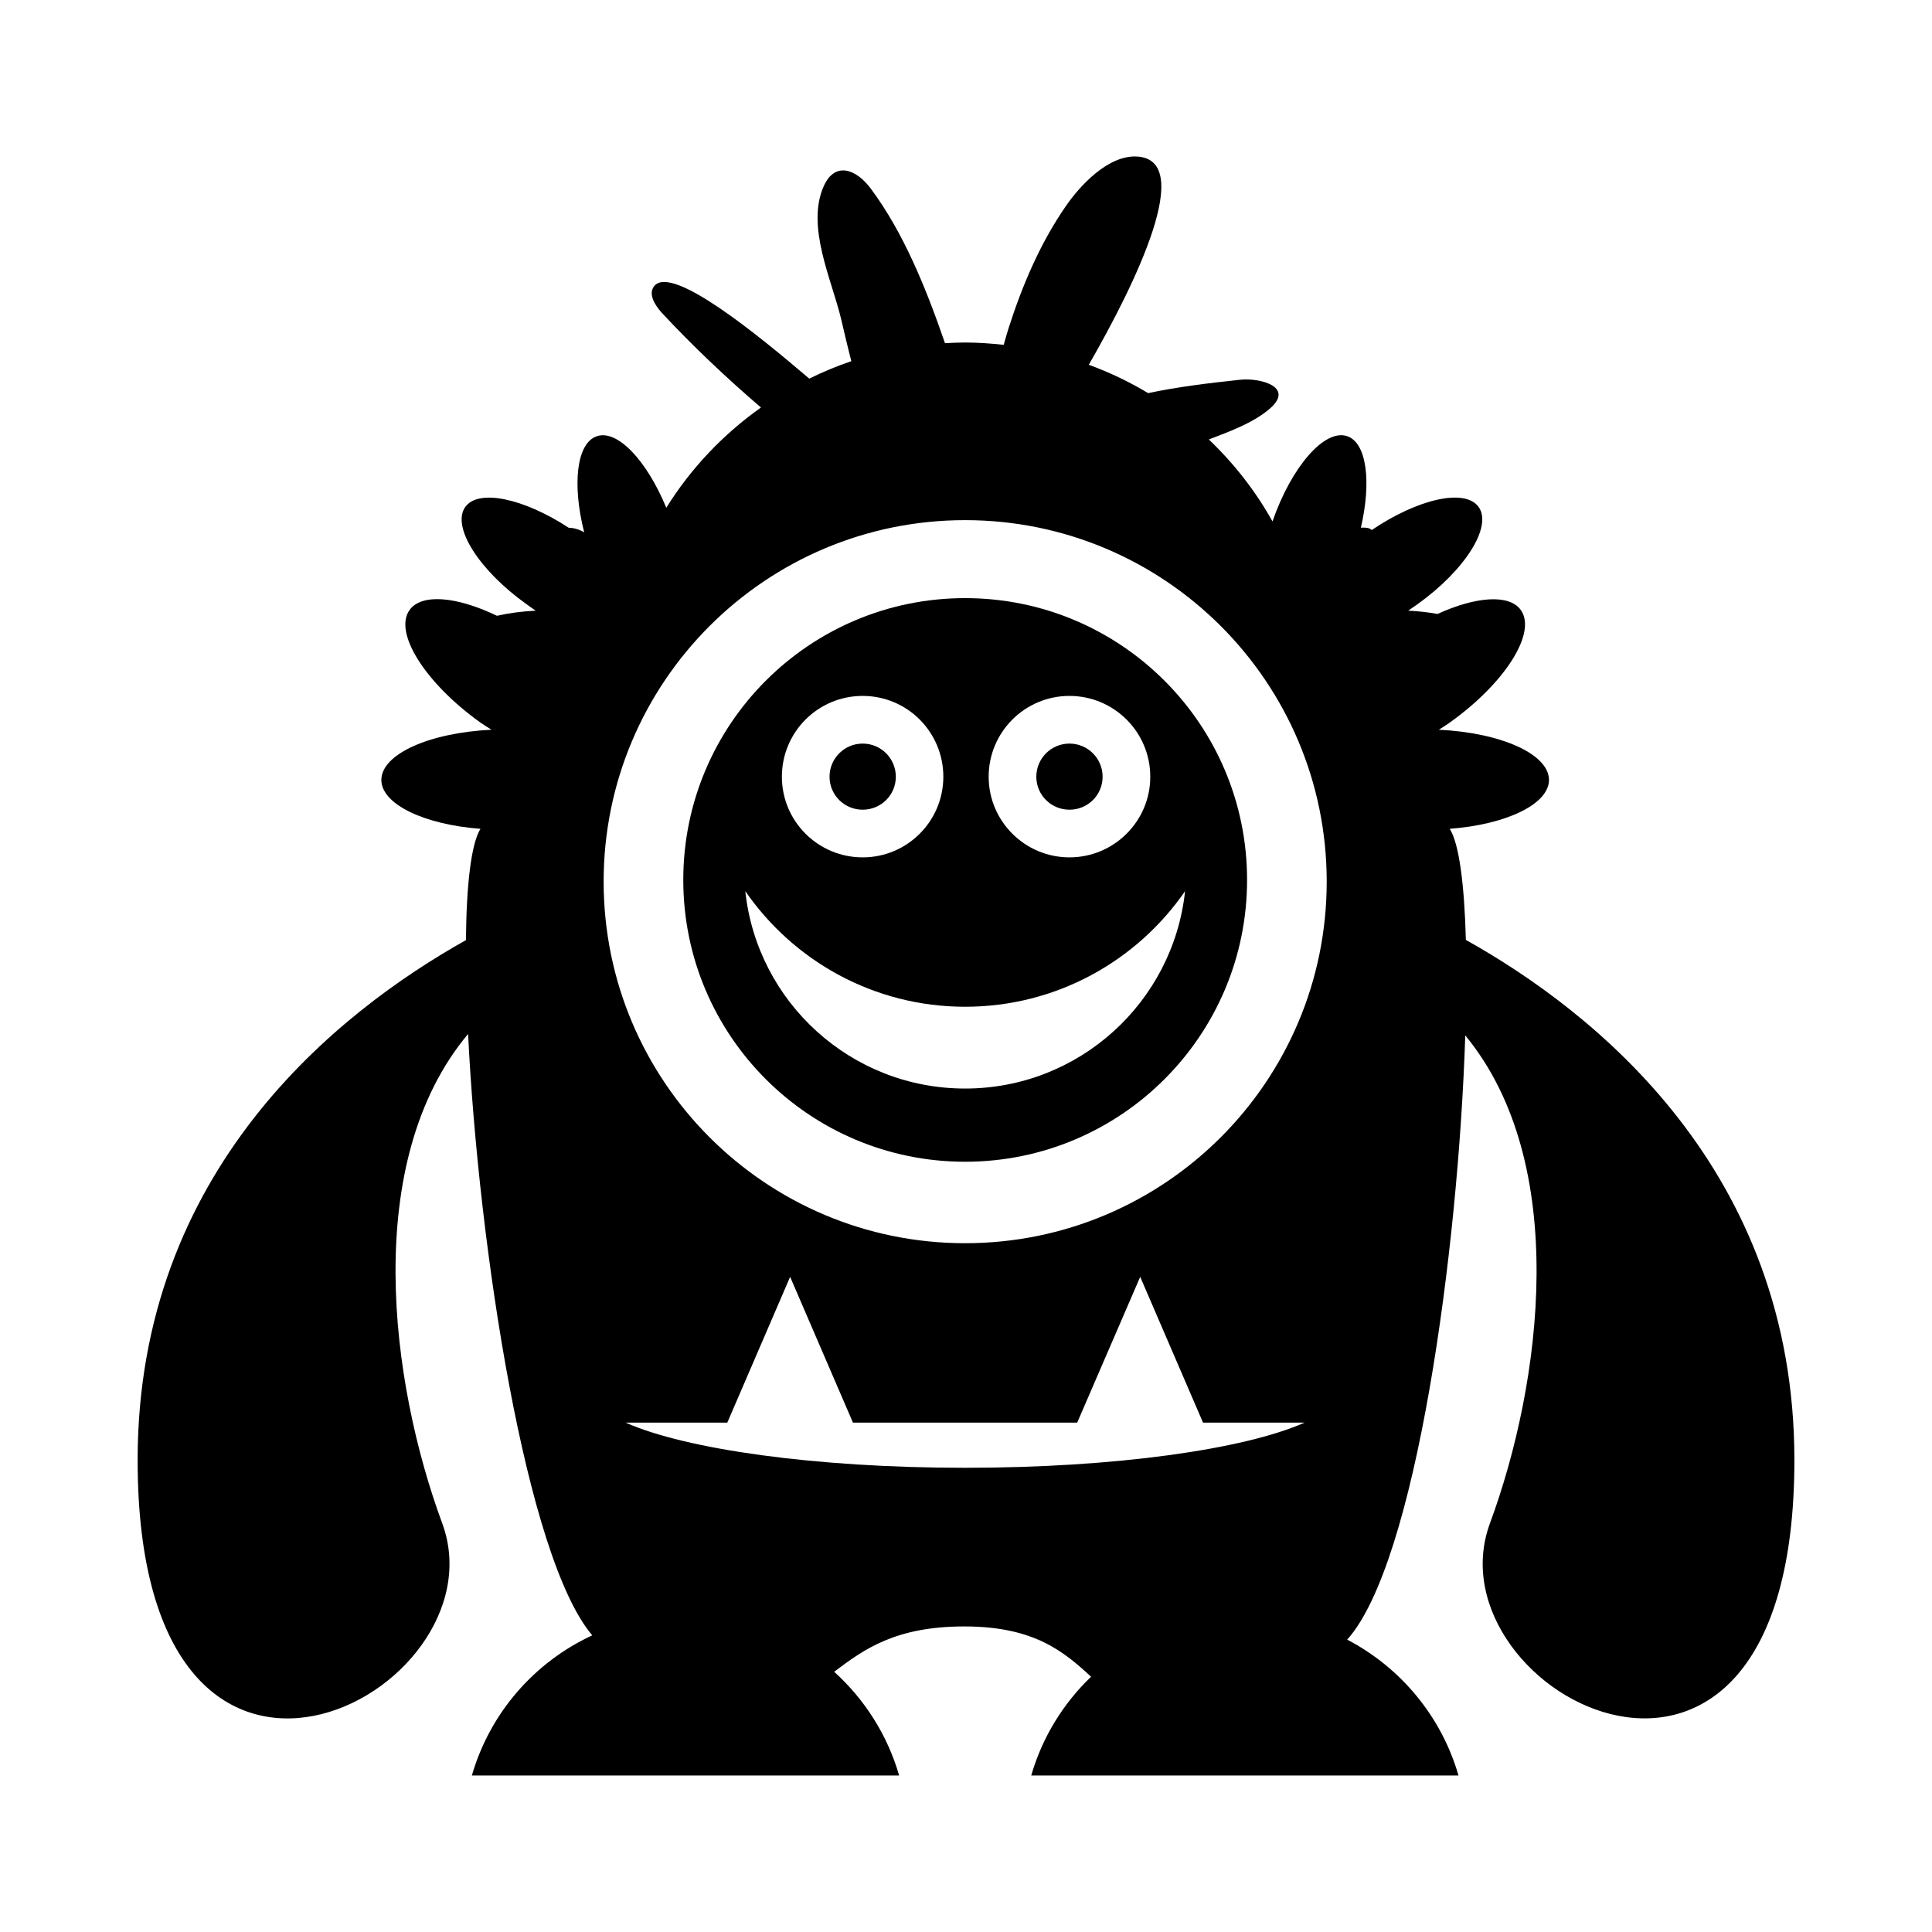
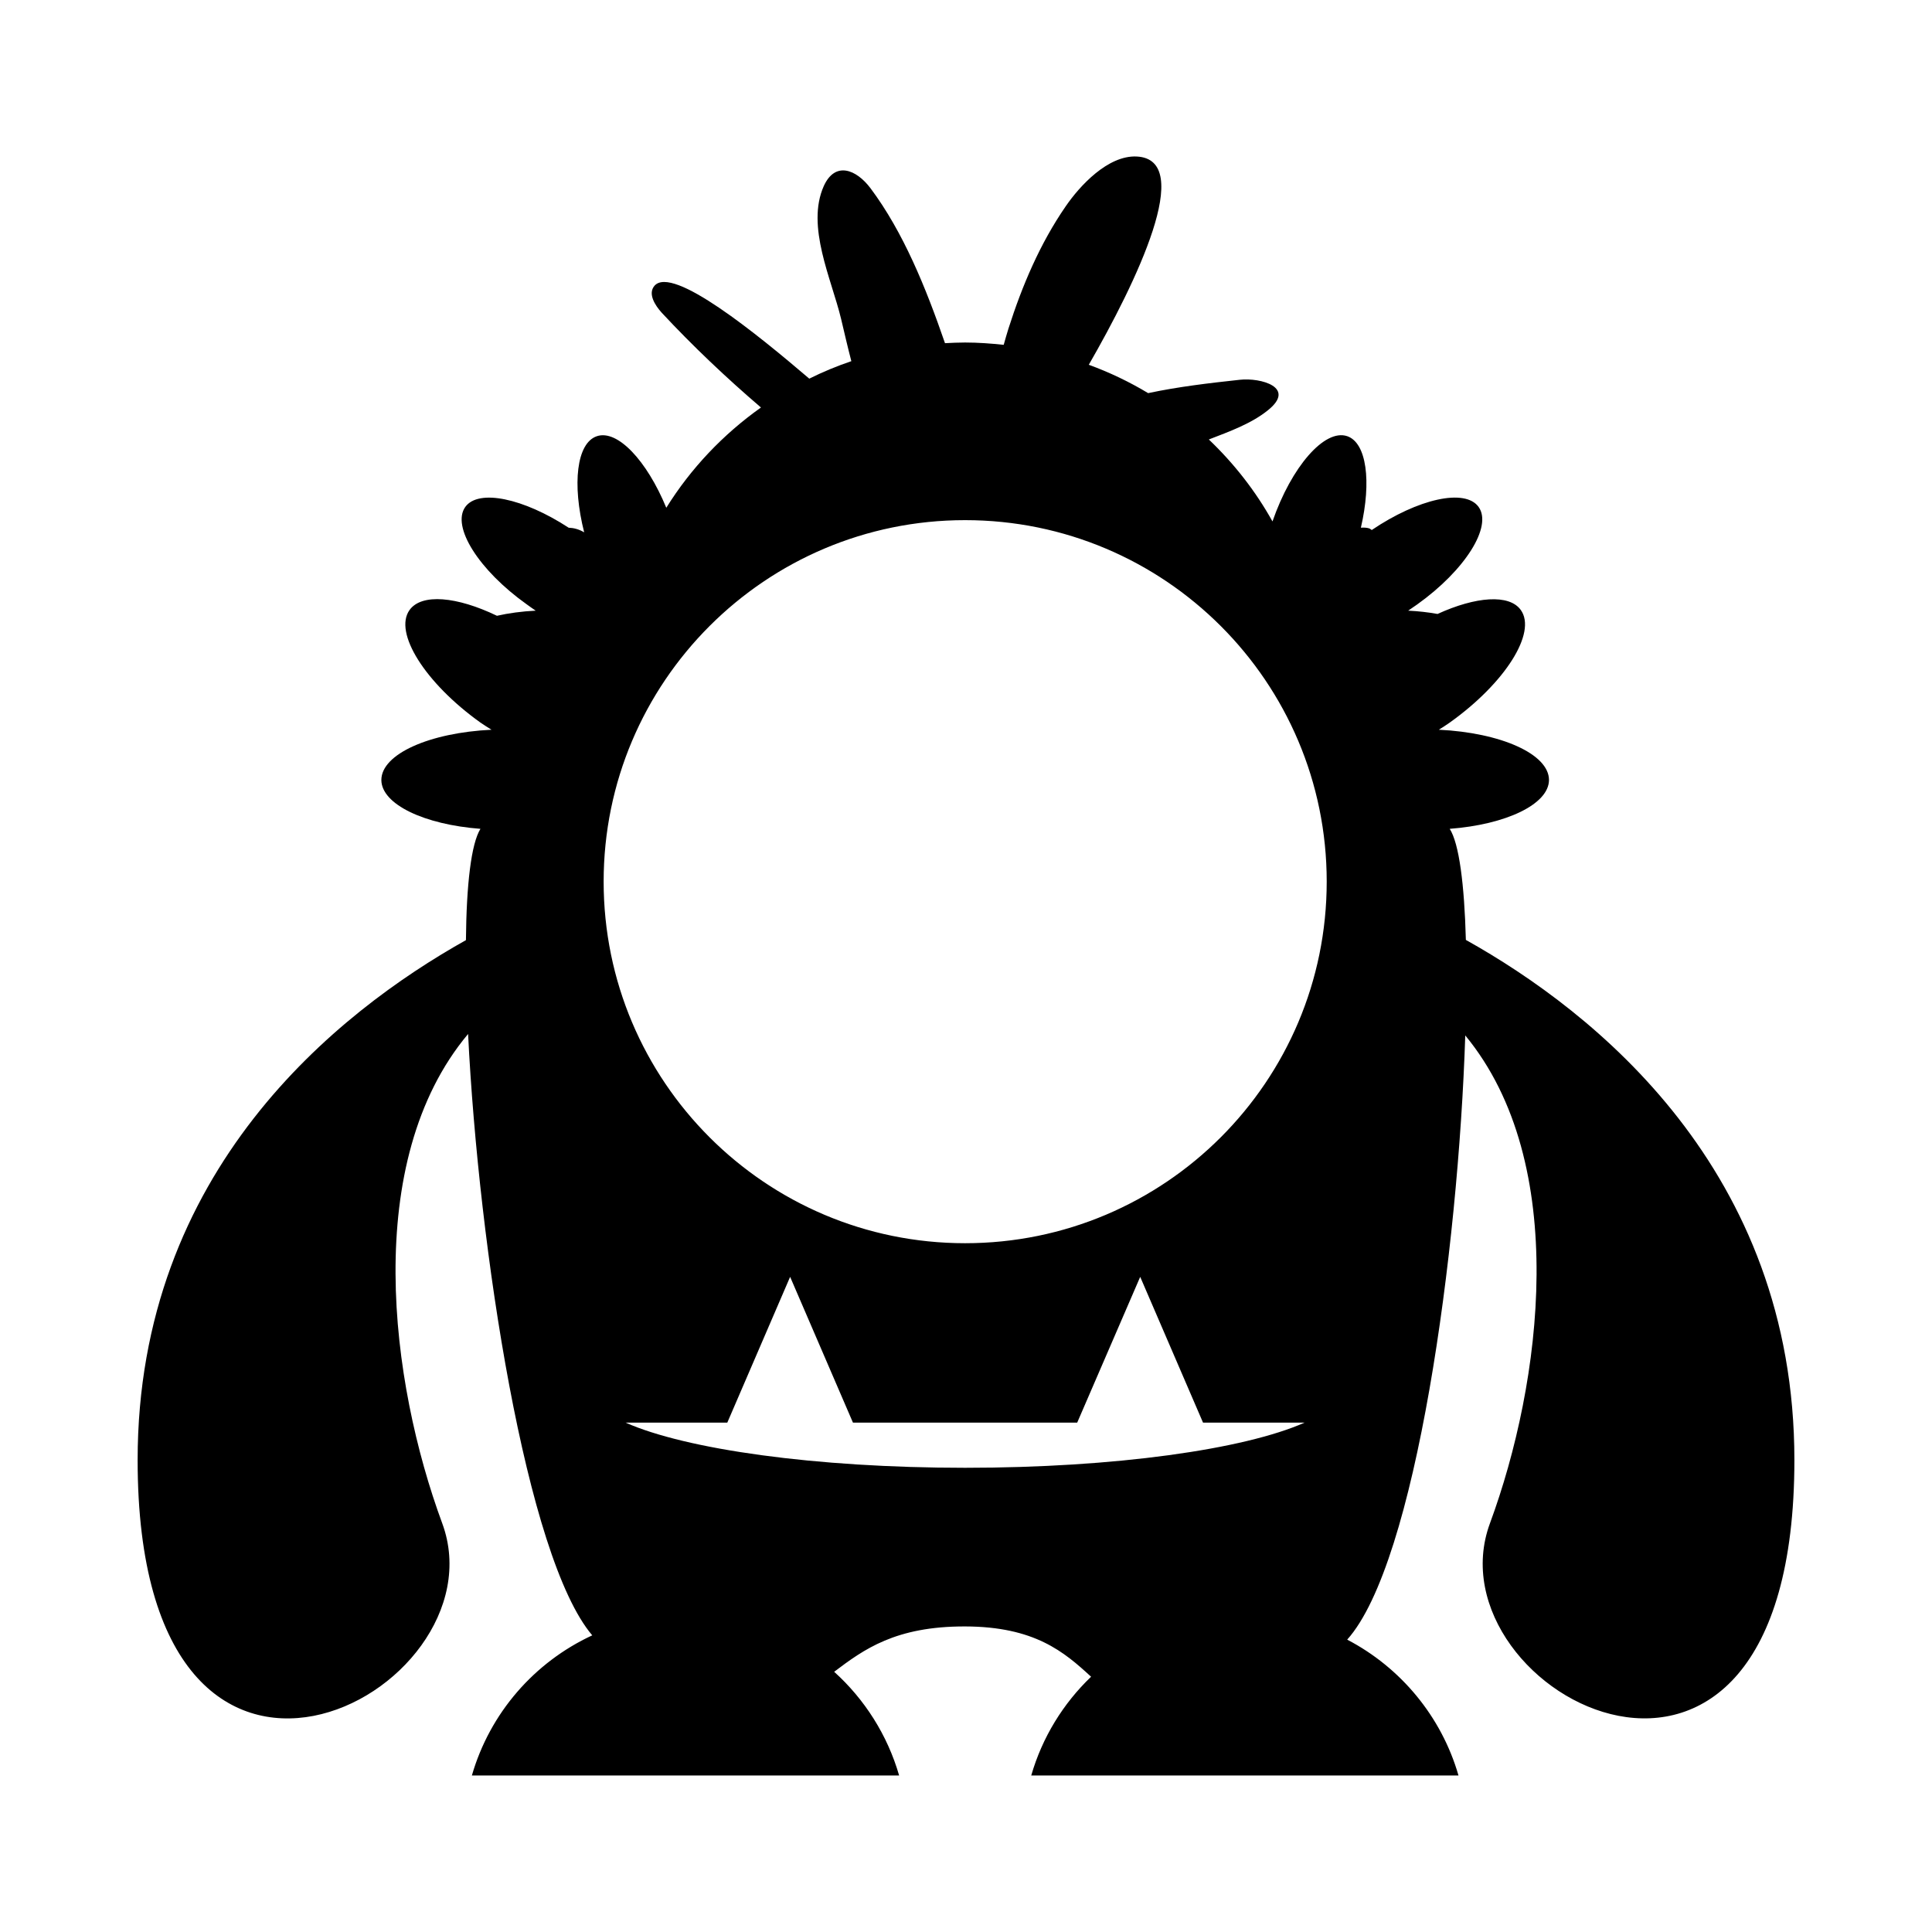
<svg xmlns="http://www.w3.org/2000/svg" fill="#000000" width="800px" height="800px" version="1.1" viewBox="144 144 512 512">
  <g>
    <path d="m532.47 393.1c-0.395-14.77-1.793-25.566-4.281-29.453 14.945-1.137 26.262-6.512 26.309-12.934 0-6.906-12.805-12.543-29.191-13.328 0.961-0.613 1.965-1.223 2.93-1.922 14.684-10.488 23.074-23.816 18.793-29.805-3.059-4.281-11.93-3.582-22.066 1.047-2.445-0.438-5.027-0.742-7.777-0.875 0.785-0.523 1.574-1.094 2.402-1.66 12.672-9.047 19.973-20.625 16.258-25.828-3.582-4.981-16.039-2.184-28.316 6.117-0.219-0.133-0.438-0.348-0.699-0.438-0.699-0.219-1.441-0.219-2.184-0.176 2.84-12.234 1.531-22.504-3.629-24.254-5.988-2.012-14.77 8.086-19.797 22.594-4.5-8.086-10.227-15.383-16.867-21.719 5.332-2.055 11.273-4.195 15.645-7.734 7.602-6.074-1.879-8.695-7.43-8.086-8.086 0.875-16.301 1.836-24.297 3.539-4.938-2.973-10.227-5.508-15.73-7.516 12.543-21.805 28.359-54.449 12.672-55.191-7.606-0.348-15.078 7.777-18.793 13.199-6.816 9.875-11.535 21.02-15.164 32.383-0.438 1.441-0.875 2.883-1.266 4.324-3.363-0.352-6.773-0.613-10.227-0.613-1.793 0-3.582 0.086-5.332 0.176-5.07-14.727-11.055-29.453-19.754-41.078-3.758-4.981-9.352-7.211-12.367-0.566-4.762 10.664 2.055 24.645 4.59 35.223 0.875 3.715 1.746 7.473 2.711 11.188-3.848 1.312-7.559 2.84-11.145 4.633-13.676-11.668-36.27-30.152-41.035-24.602-1.793 2.098 0.133 5.156 1.965 7.168 8.258 8.871 17.043 17.176 26.262 25.082-10.051 7.125-18.617 16.168-25.086 26.57-5.156-12.5-12.934-20.801-18.398-18.965-5.375 1.793-6.598 12.715-3.363 25.477-1.398-0.832-2.797-1.18-4.109-1.223-11.973-7.82-23.902-10.355-27.398-5.508-3.715 5.199 3.582 16.781 16.301 25.828 0.785 0.566 1.574 1.137 2.359 1.66-3.672 0.176-7.168 0.656-10.27 1.355-10.617-5.113-19.969-5.988-23.16-1.527-4.281 5.988 4.109 19.316 18.746 29.805 1.004 0.699 2.012 1.312 2.973 1.922-16.387 0.785-29.191 6.422-29.191 13.328 0.043 6.426 11.32 11.801 26.262 12.934-2.449 3.934-3.715 14.727-3.848 29.496-34.086 19.098-87.004 61.047-87.004 137.79 0 113.18 97.449 62.012 80.715 16.738-13.766-37.277-21.5-95.789 6.859-129.66 2.797 56.68 15.383 138.79 32.906 159.37-15.383 7.125-27.137 20.625-31.902 37.145h113.23c-3.102-10.75-9.176-20.234-17.219-27.488 7.867-5.941 16.258-12.062 34.699-12.016 18.441 0.043 26.262 6.773 33.387 13.328-7.387 7.078-12.934 16.039-15.863 26.176h113.23c-4.5-15.645-15.34-28.625-29.496-36.008 18.223-20.32 29.453-103.04 31.289-160.12 27.969 33.91 20.234 92.164 6.555 129.26-16.738 45.273 80.668 96.445 80.668-16.738 0-76.82-52.965-118.77-87.051-137.83zm-132.71 139.88c-39.723 0-74.027-4.894-89.977-11.973h26.961l16.648-38.629 16.648 38.629h59.43l16.695-38.629 16.648 38.629h26.918c-15.945 7.078-50.207 11.973-89.973 11.973zm0-59.516c-52.875 0-95.789-42.914-95.789-95.832 0-52.875 42.914-95.789 95.789-95.789 52.922 0 95.832 42.914 95.832 95.789 0 52.918-42.91 95.832-95.832 95.832z" />
-     <path d="m427.42 358.58c4.852 0 8.785-3.891 8.785-8.738 0-4.852-3.934-8.785-8.785-8.785-4.852 0-8.785 3.934-8.785 8.785 0.004 4.848 3.938 8.738 8.785 8.738z" />
-     <path d="m399.76 302.51c-41.25 0-74.684 33.43-74.684 74.684 0 41.25 33.434 74.68 74.684 74.68 41.254 0 74.727-33.43 74.727-74.684 0-41.25-33.473-74.68-74.727-74.68zm27.66 25.914c11.801 0 21.414 9.57 21.414 21.414 0 11.797-9.613 21.371-21.414 21.371-11.797 0-21.414-9.57-21.414-21.371 0.004-11.848 9.617-21.414 21.414-21.414zm-54.797 0c11.801 0 21.371 9.57 21.371 21.414 0 11.797-9.57 21.371-21.371 21.371-11.844 0-21.414-9.57-21.414-21.371 0-11.848 9.57-21.414 21.414-21.414zm27.137 104.05c-30.238 0-55.105-22.898-58.25-52.309 12.762 18.484 34.086 30.633 58.25 30.633 24.211 0 45.535-12.148 58.297-30.633-3.148 29.41-28.055 52.309-58.297 52.309z" />
-     <path d="m372.62 358.58c4.852 0 8.785-3.891 8.785-8.738 0-4.852-3.934-8.785-8.785-8.785-4.852 0-8.785 3.934-8.785 8.785 0 4.848 3.934 8.738 8.785 8.738z" />
  </g>
</svg>